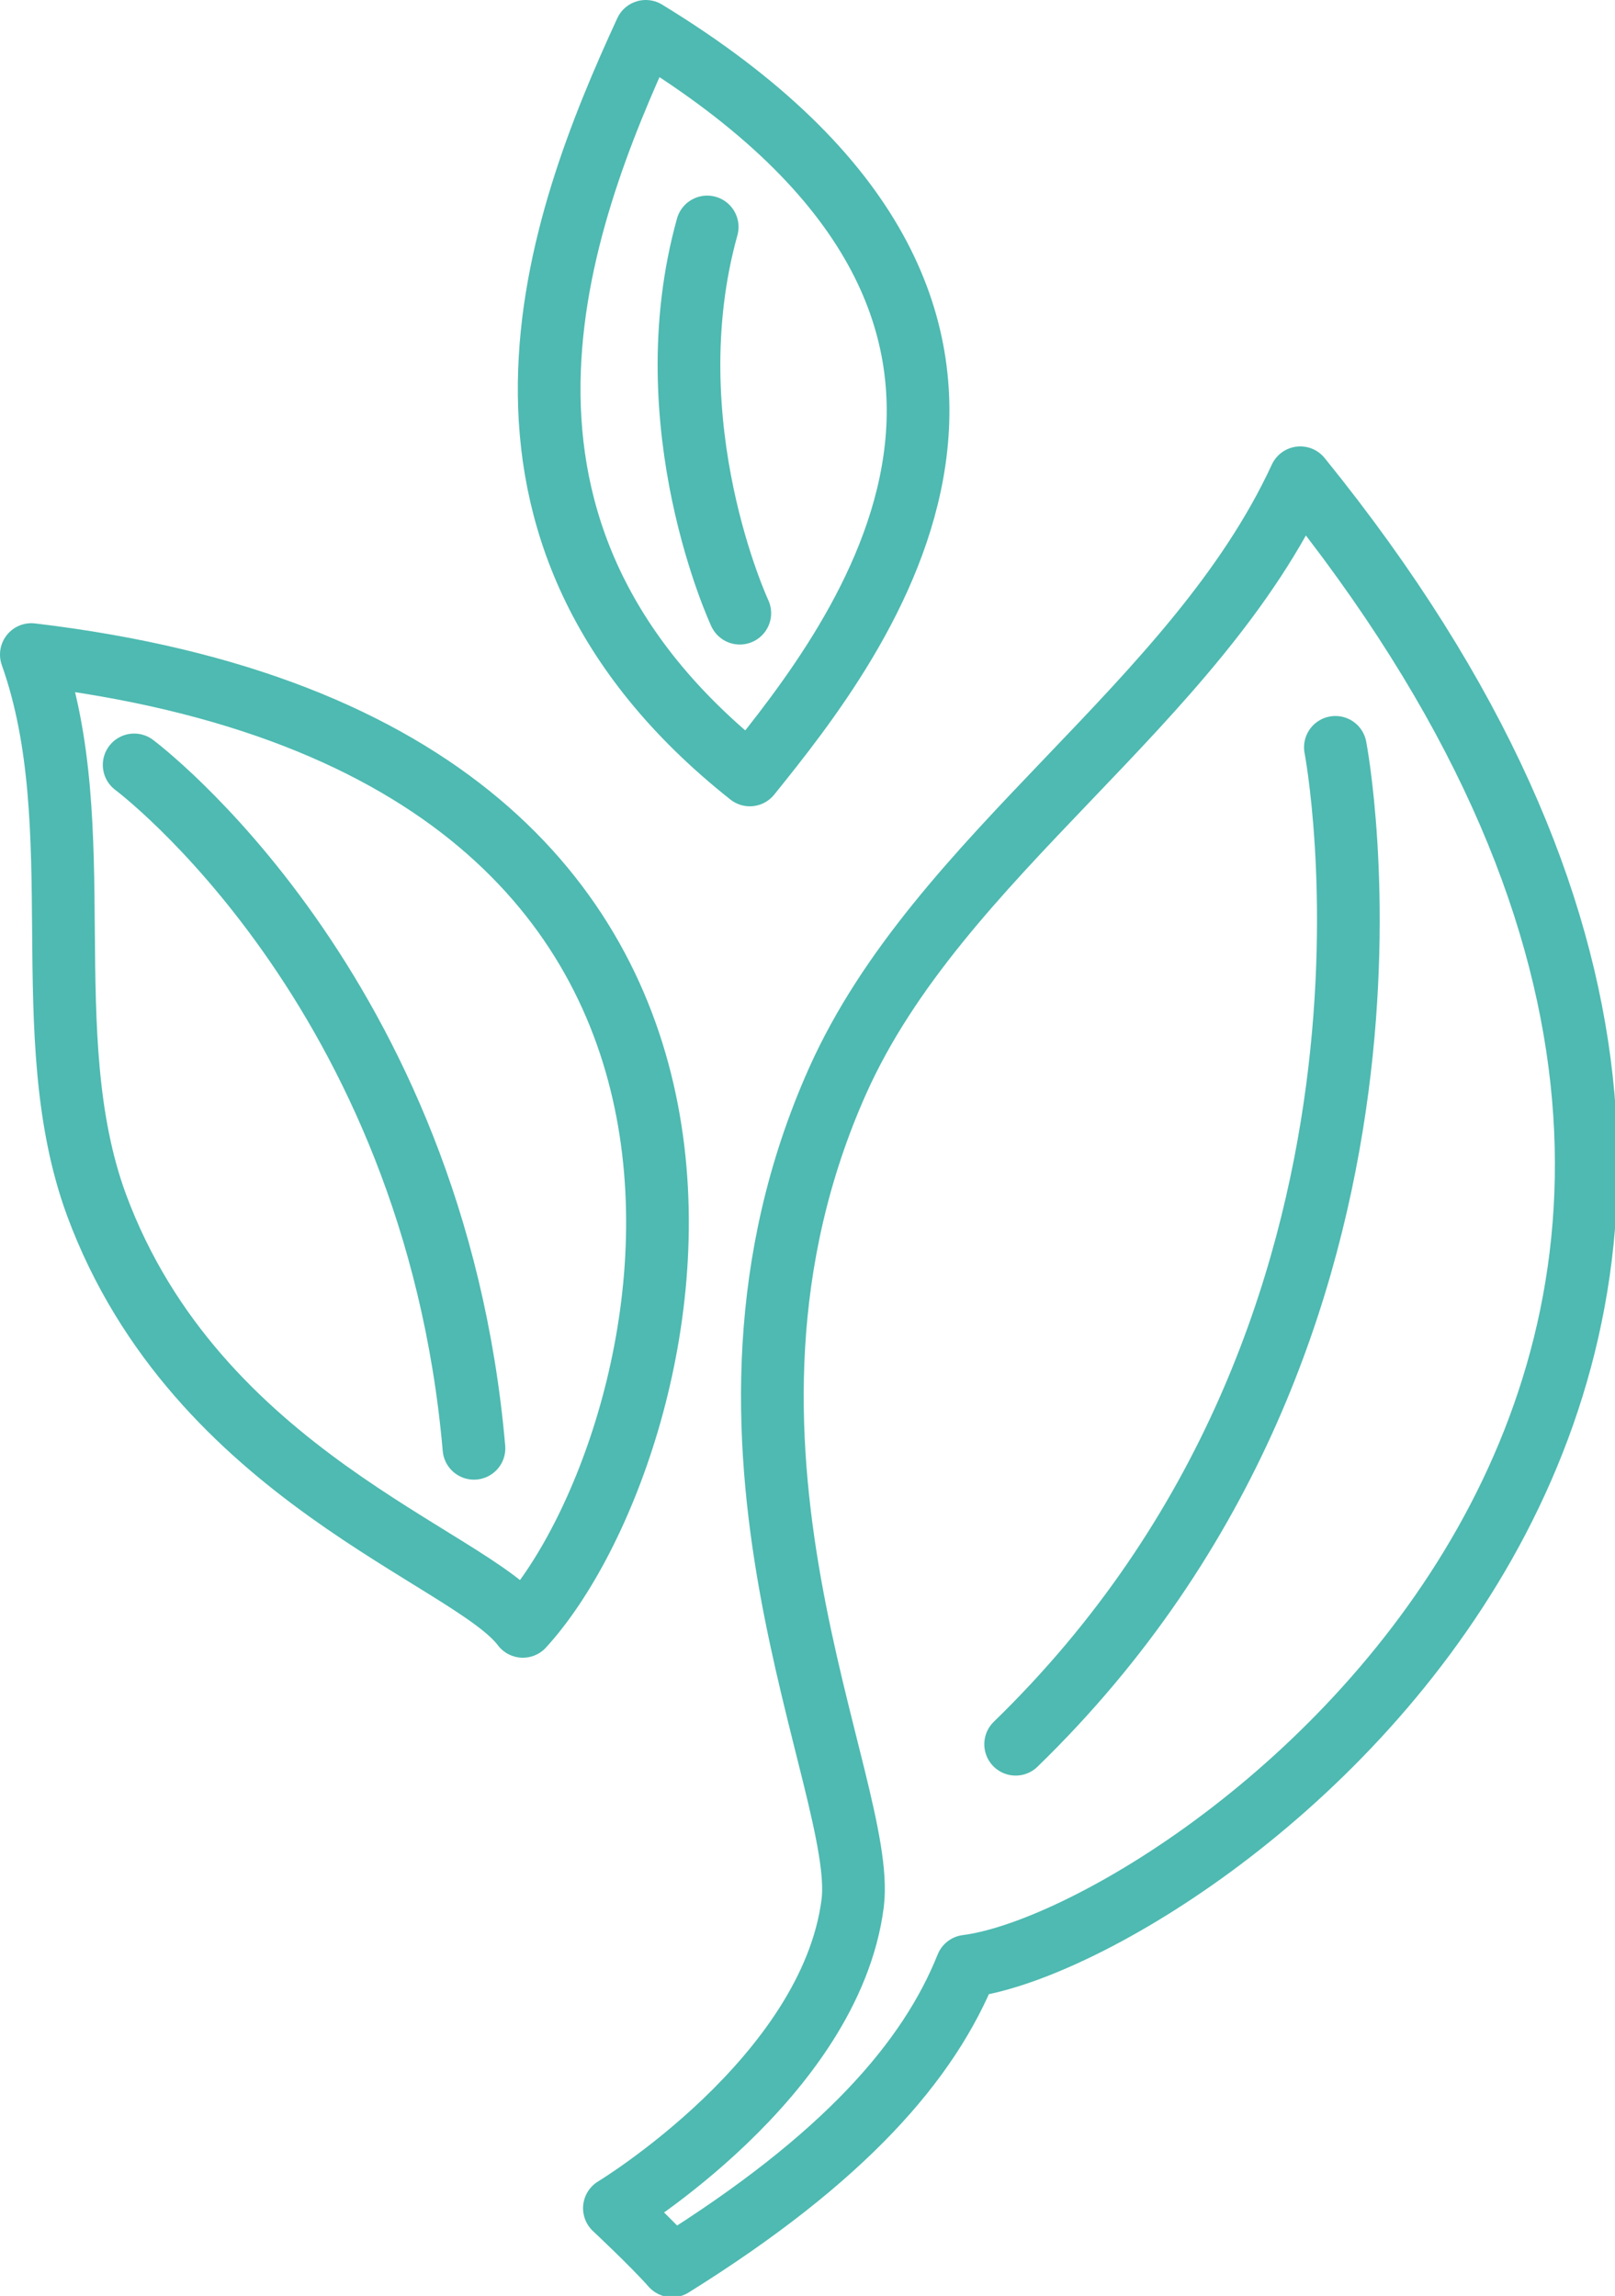
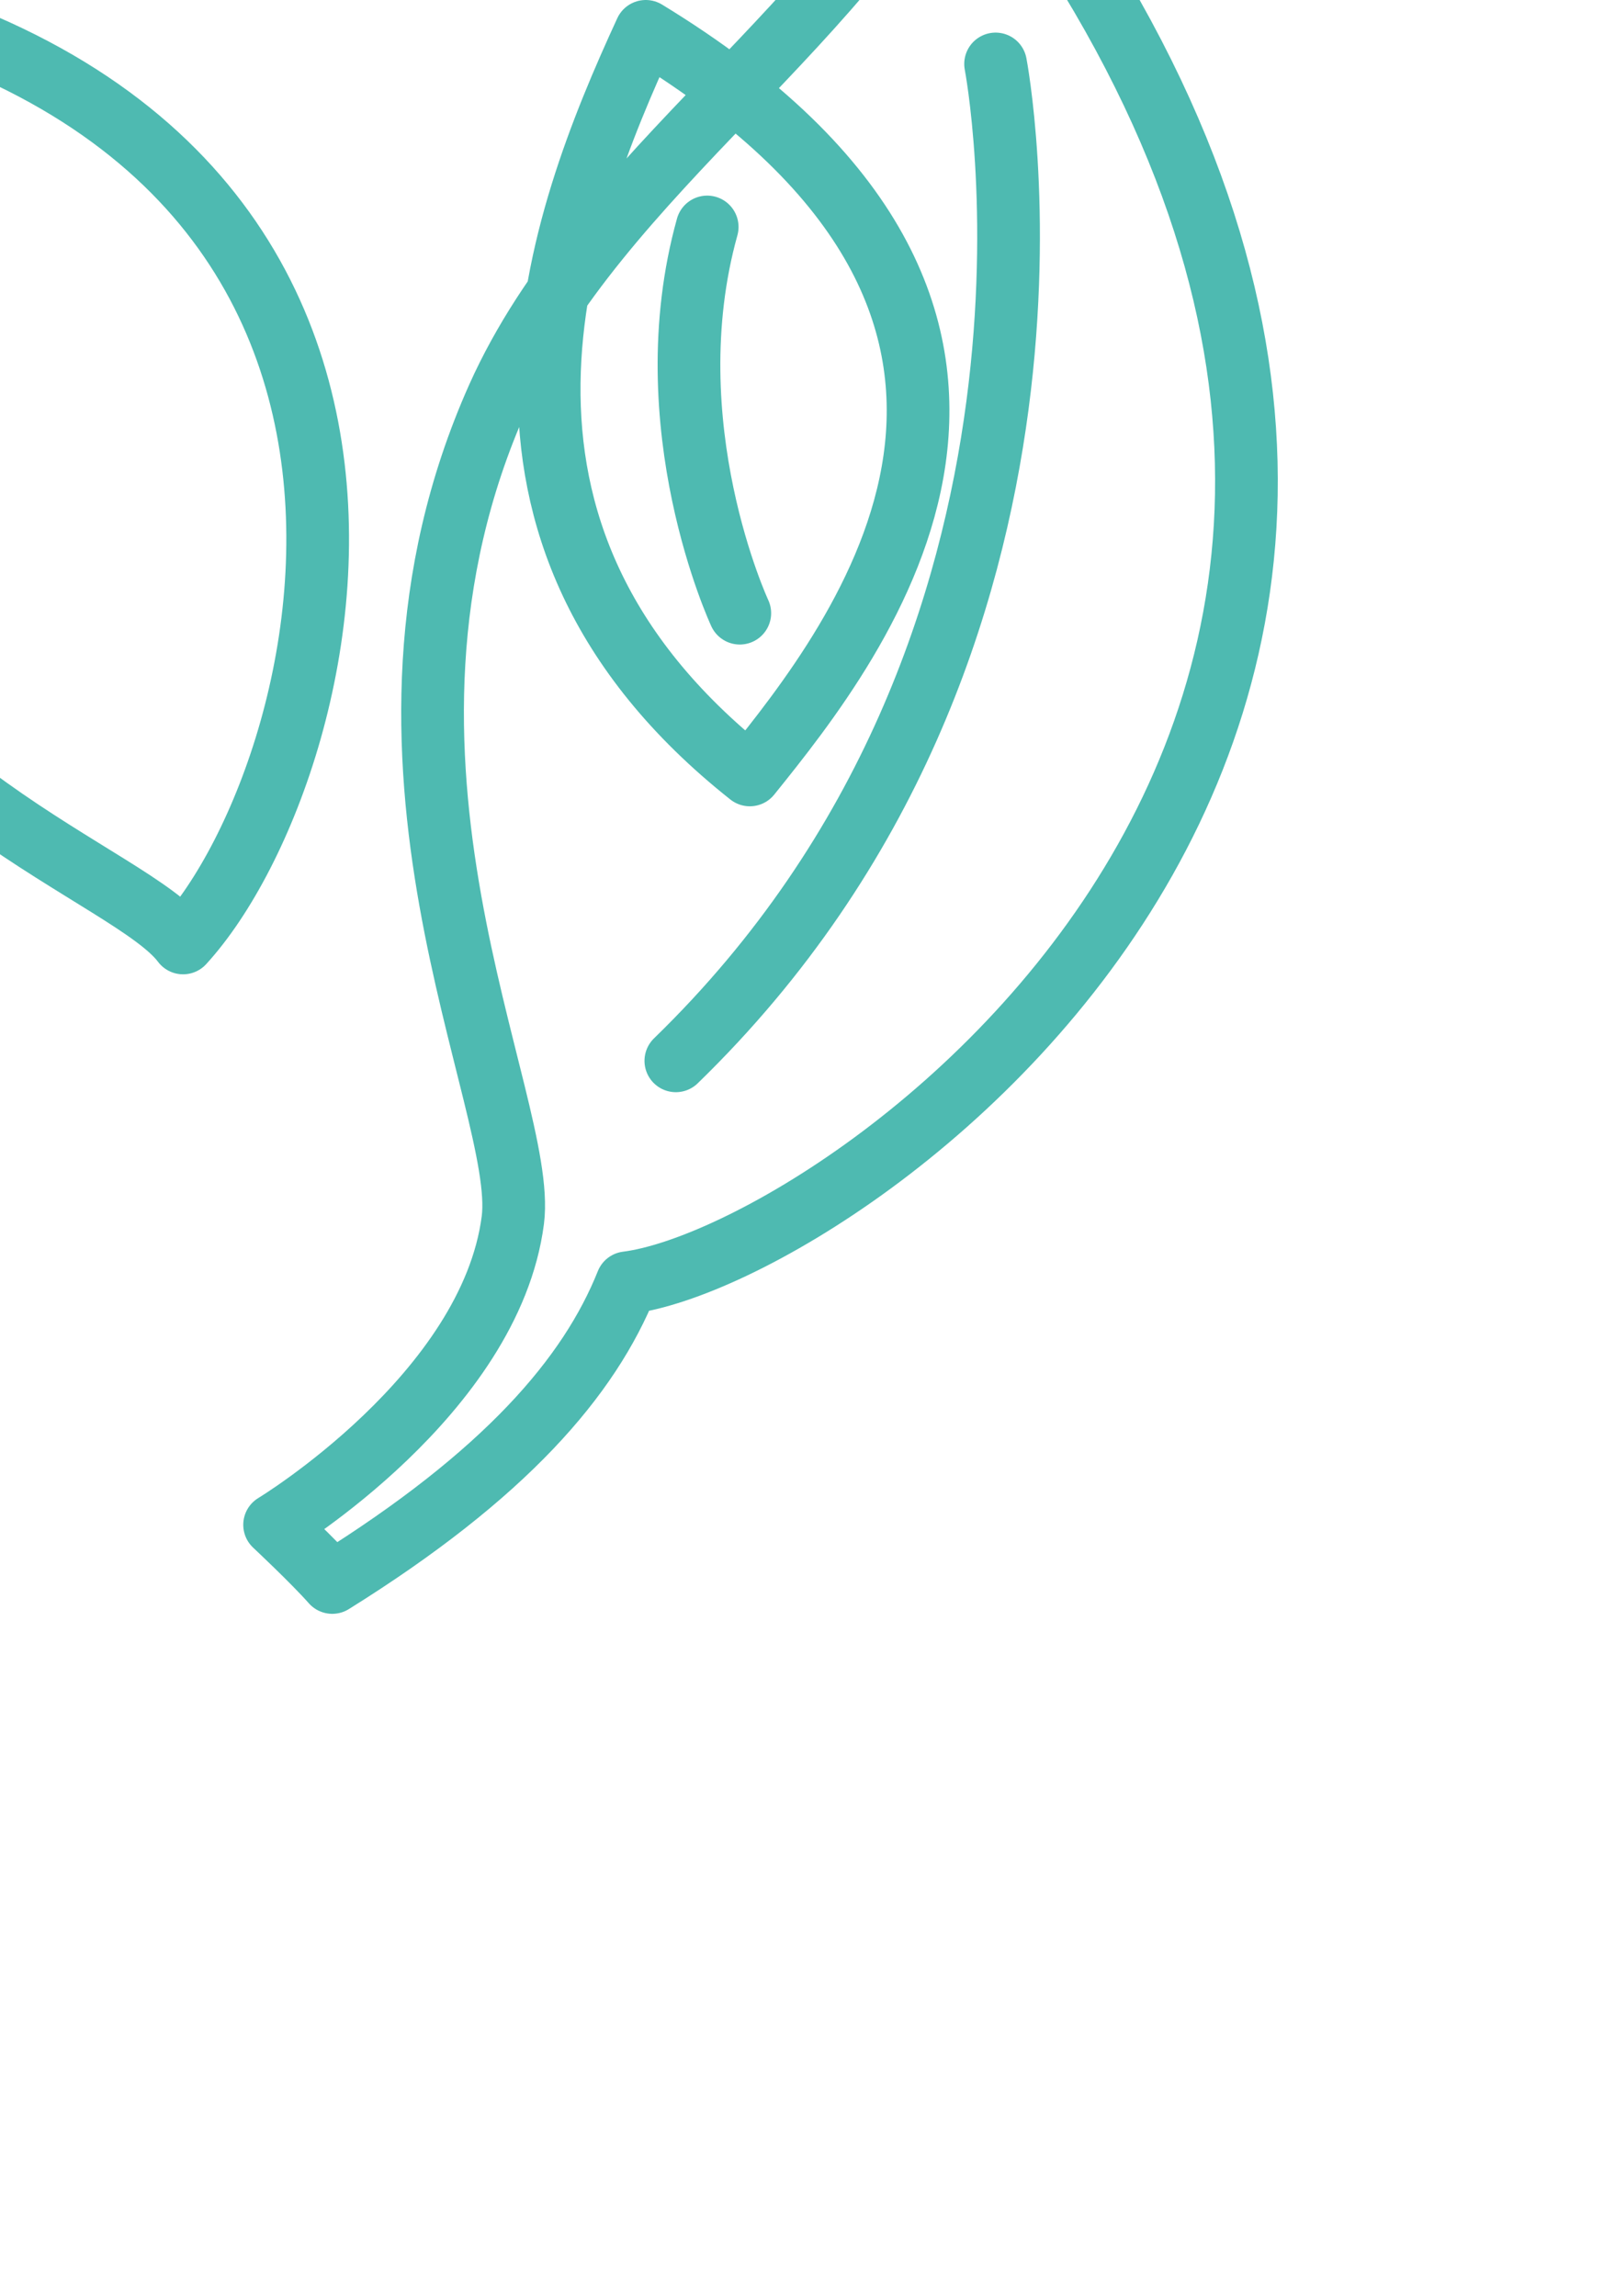
<svg xmlns="http://www.w3.org/2000/svg" id="Calque_2" data-name="Calque 2" viewBox="0 0 12.88 18.31">
  <defs>
    <style>
      .cls-1 {
        fill: none;
        stroke: #4ebab1;
        stroke-linecap: round;
        stroke-linejoin: round;
        stroke-width: .5px;
      }
    </style>
  </defs>
  <g id="Calque_1-2" data-name="Calque 1">
-     <path class="cls-1" d="M5.9,4.89s-.7-1.5-.26-3.08m.34,4.37c-2.46-1.95-1.53-4.41-.83-5.93,3.74,2.28,1.7,4.85,.83,5.93Zm-4.91-.08s2.39,1.78,2.71,5.45m.39,1.42c-.41-.55-2.6-1.2-3.4-3.36-.5-1.36-.03-3.01-.52-4.39,6.58,.78,5.21,6.34,3.92,7.75Zm6.48-7.01s.89,4.61-2.55,7.95m-1.3,1.27c.12-.94-1.41-3.67-.12-6.56,.81-1.81,2.85-2.99,3.69-4.81,5.72,7.06-.91,11.65-2.66,11.87-.3,.75-.97,1.53-2.35,2.39-.15-.17-.46-.46-.46-.46,0,0,1.72-1.04,1.9-2.43Z" />
+     <path class="cls-1" d="M5.9,4.89s-.7-1.5-.26-3.08m.34,4.37c-2.46-1.95-1.53-4.41-.83-5.93,3.74,2.28,1.7,4.85,.83,5.93Zm-4.91-.08m.39,1.42c-.41-.55-2.6-1.2-3.4-3.36-.5-1.36-.03-3.01-.52-4.39,6.58,.78,5.21,6.34,3.92,7.75Zm6.48-7.01s.89,4.61-2.55,7.95m-1.3,1.27c.12-.94-1.41-3.67-.12-6.56,.81-1.81,2.85-2.99,3.69-4.81,5.72,7.06-.91,11.65-2.66,11.87-.3,.75-.97,1.53-2.35,2.39-.15-.17-.46-.46-.46-.46,0,0,1.72-1.04,1.9-2.43Z" />
  </g>
</svg>